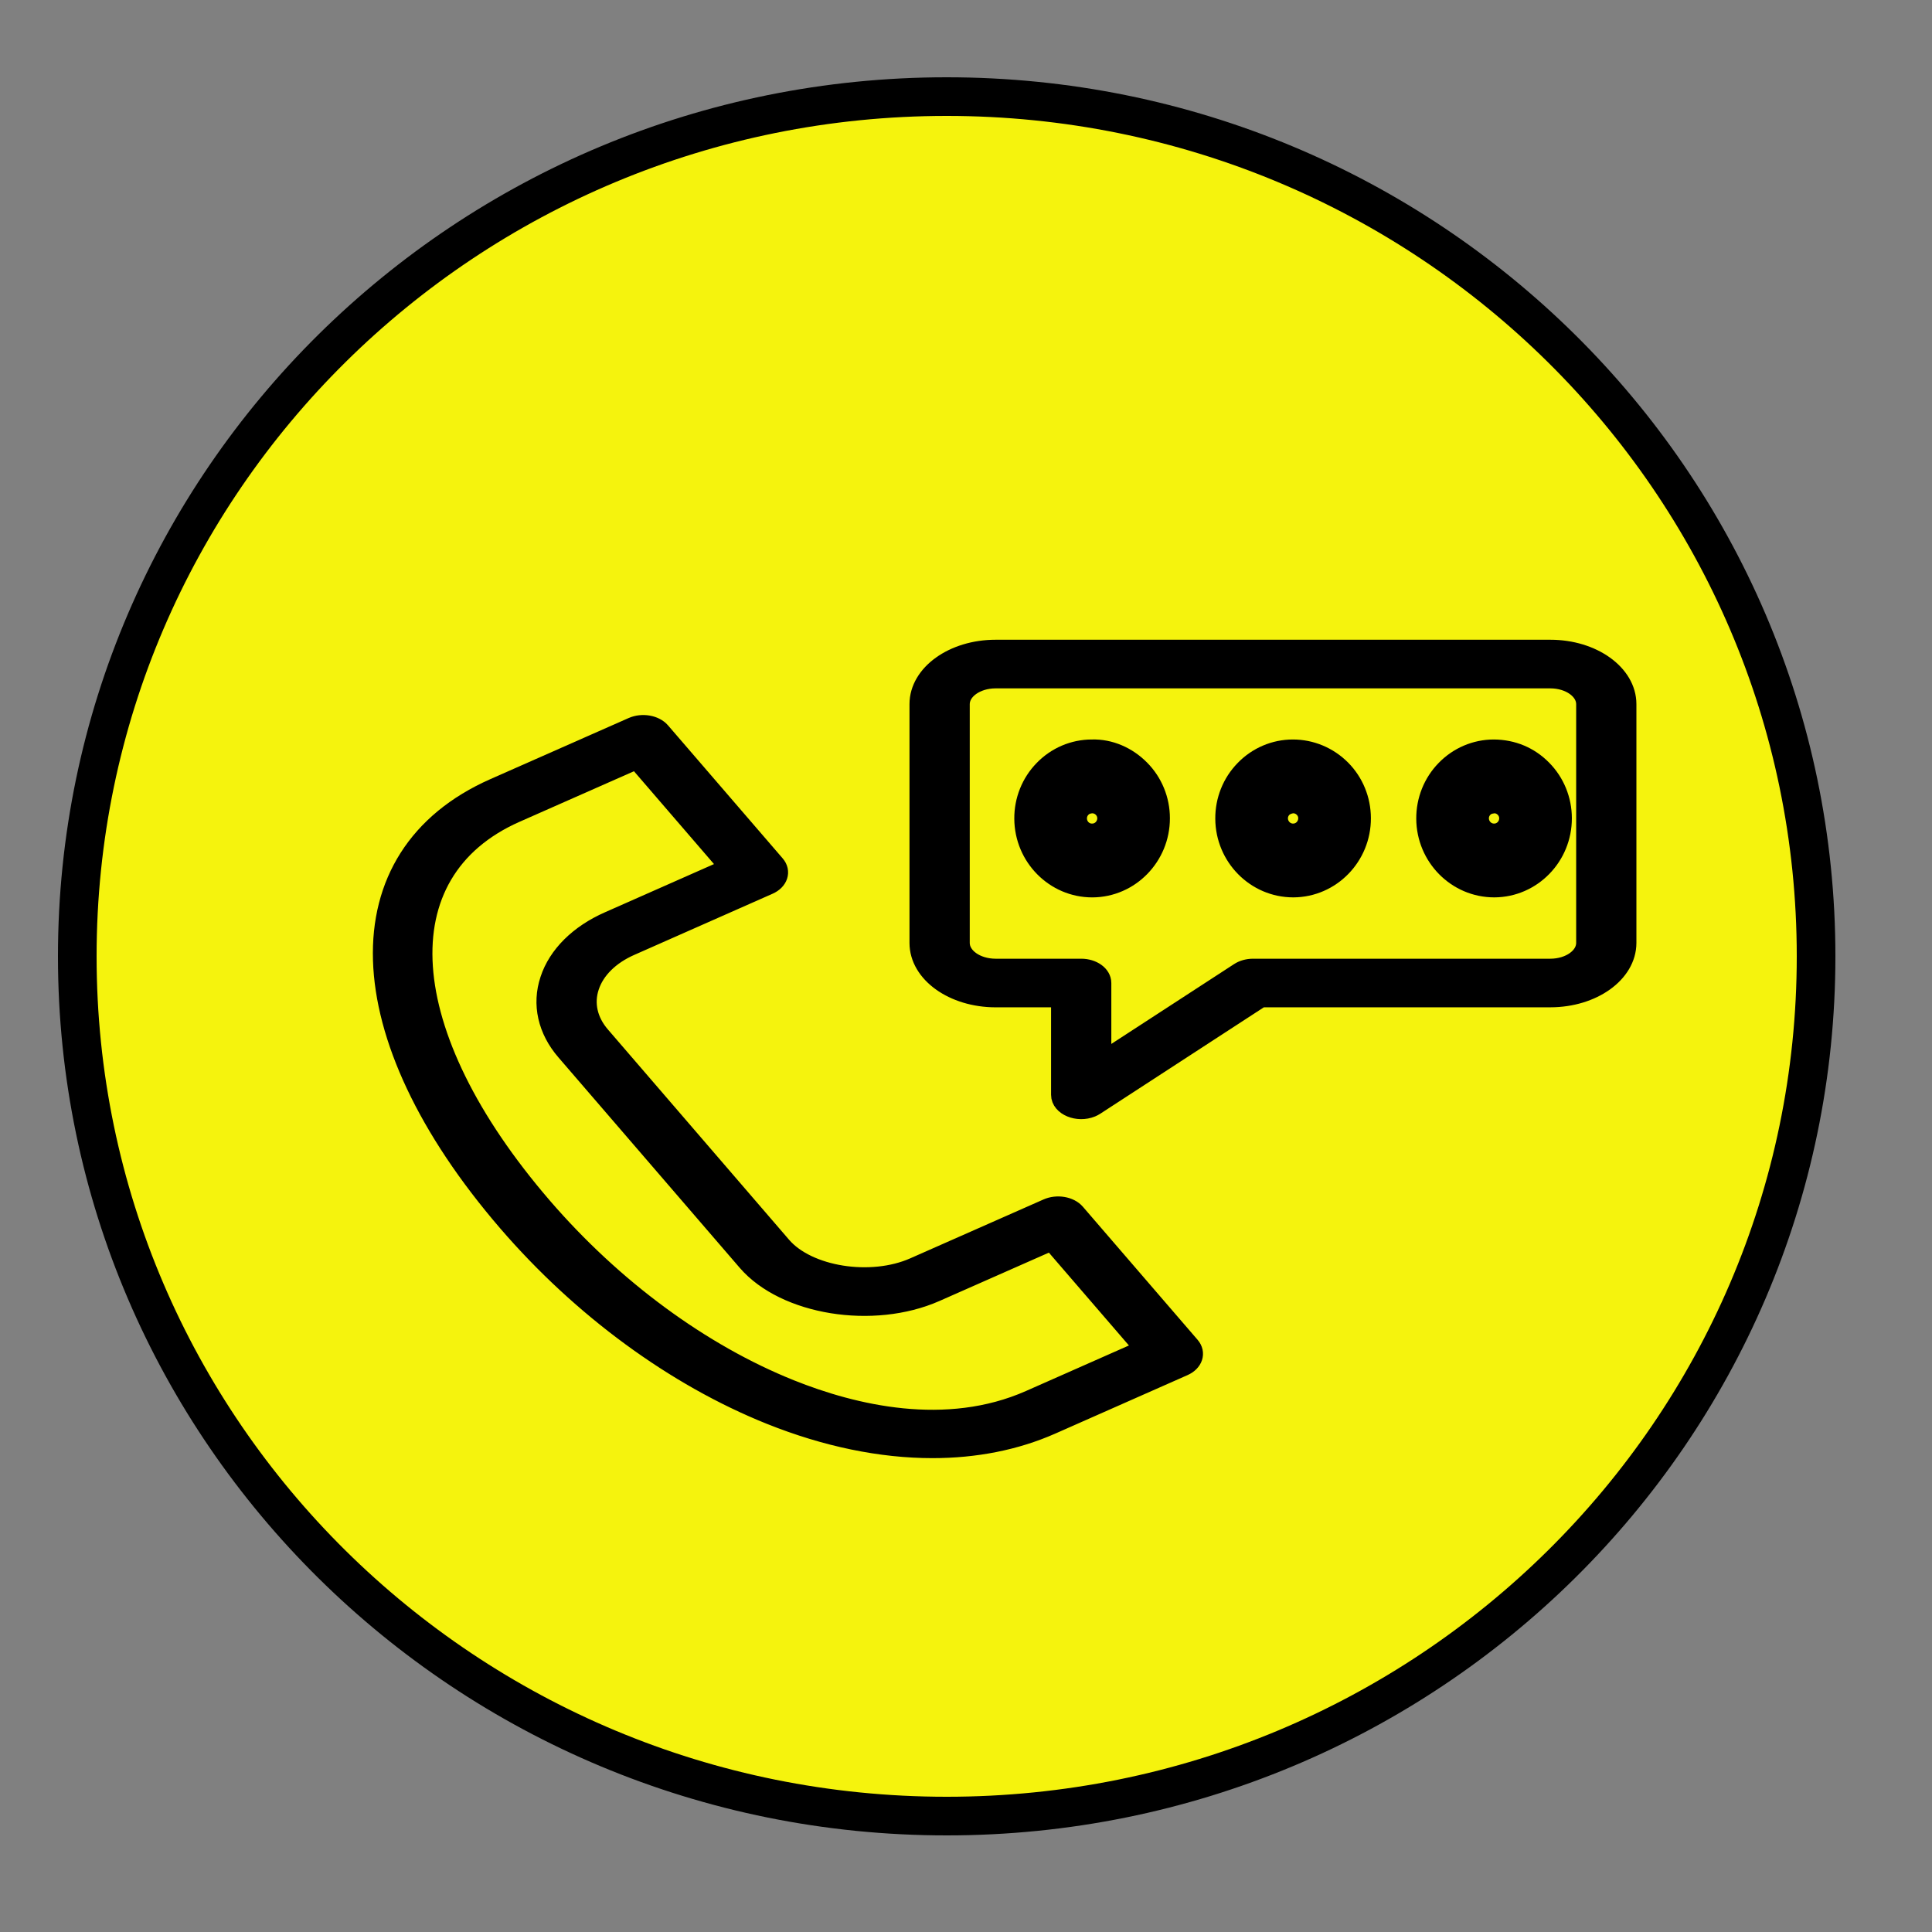
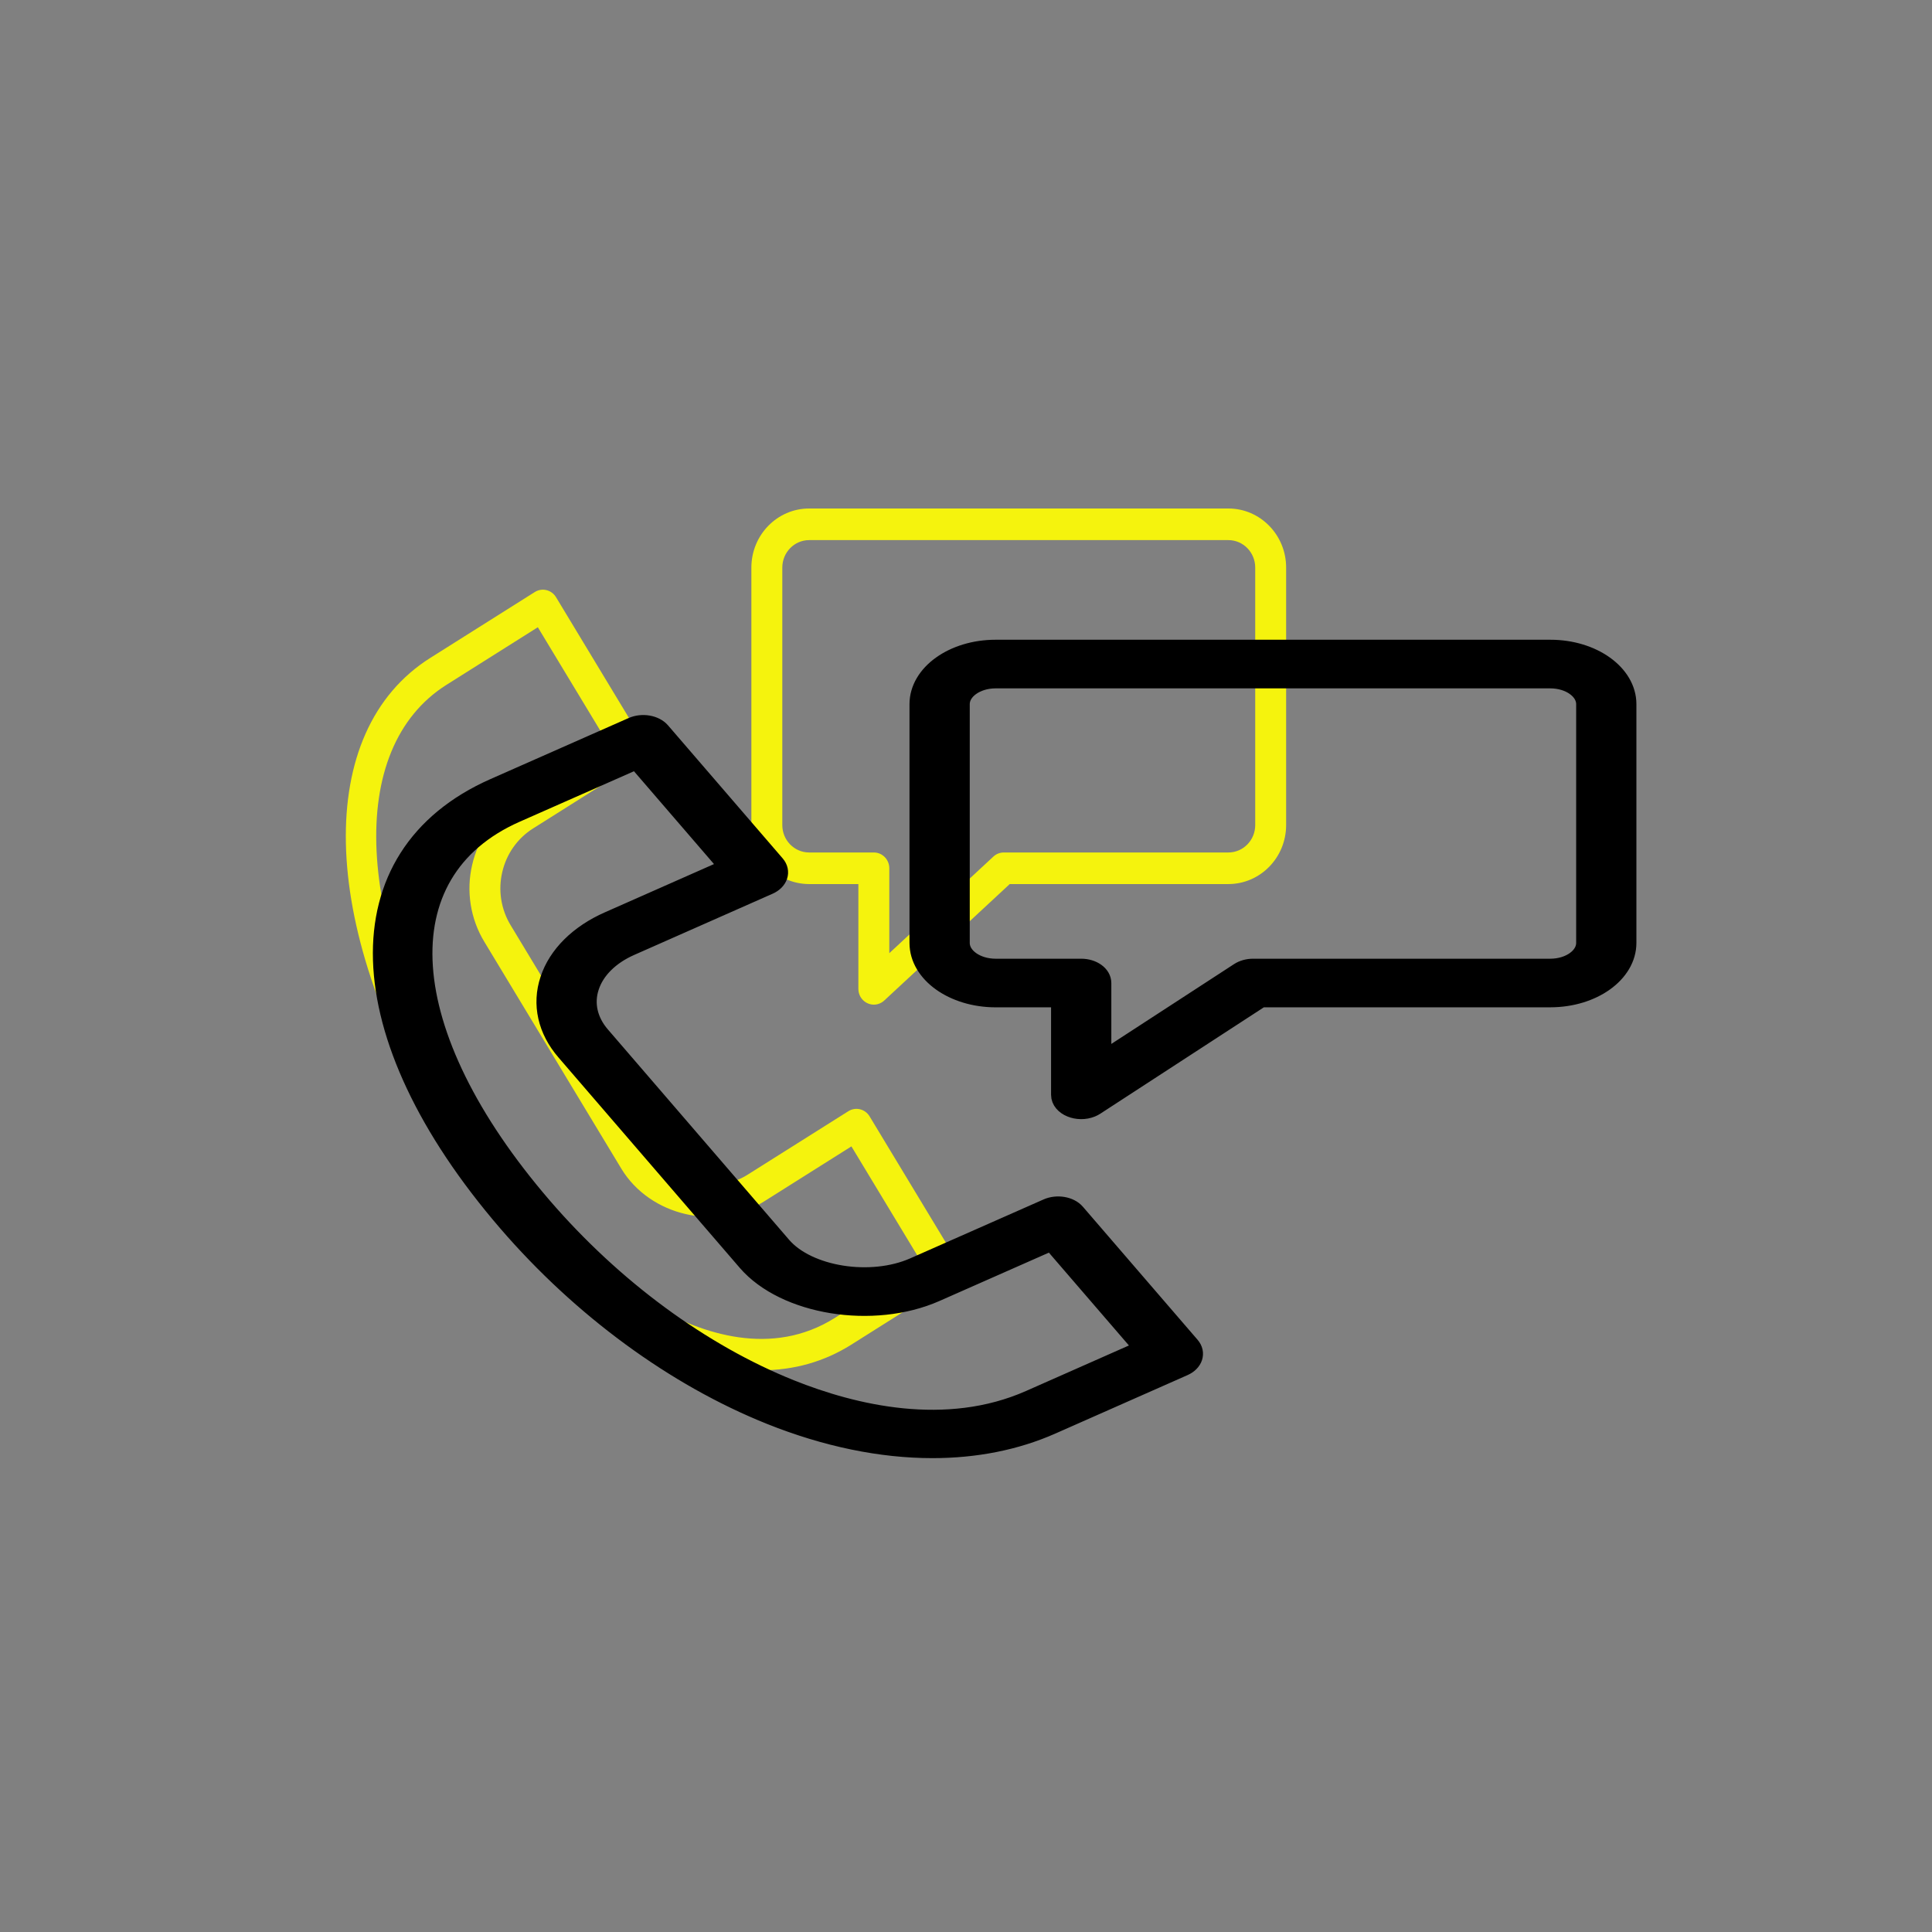
<svg xmlns="http://www.w3.org/2000/svg" viewBox="0 0 100.00 100.00" data-guides="{&quot;vertical&quot;:[],&quot;horizontal&quot;:[]}">
  <rect x="0" y="0" width="100.00" height="100.00" fill="#808080" stroke="none" />
  <defs />
-   <path fill="#f5f30d" stroke="#000000" fill-opacity="1" stroke-width="2" stroke-opacity="1" color="rgb(51, 51, 51)" fill-rule="evenodd" x="0" y="0" width="100" height="100" rx="50" ry="50" id="tSvga4db552bb6" title="Rectangle 2" d="M4 49.5C4 24.923 24.147 5 49 5C49 5 49 5 49 5C73.853 5 94 24.923 94 49.5C94 49.5 94 49.5 94 49.5C94 74.076 73.853 94 49 94C49 94 49 94 49 94C24.147 94 4 74.076 4 49.5Z" style="transform-origin: -23750px -19750px;" />
  <path fill="#f5f30d" stroke="#000000" fill-opacity="1" stroke-width="0" stroke-opacity="1" color="rgb(51, 51, 51)" fill-rule="evenodd" id="tSvg10d36c8a8cf" title="Path 3" d="M45.01 57.783C44.778 57.398 44.285 57.279 43.909 57.517C42.171 58.612 40.433 59.708 38.695 60.803C37.005 61.87 34.538 61.31 33.52 59.631C31.157 55.718 28.795 51.805 26.432 47.892C25.933 47.071 25.776 46.08 25.997 45.14C26.213 44.199 26.788 43.385 27.594 42.879C29.398 41.741 31.202 40.603 33.006 39.464C33.382 39.227 33.499 38.723 33.267 38.339C31.771 35.863 30.276 33.387 28.78 30.911C28.548 30.527 28.055 30.407 27.679 30.645C25.876 31.781 24.073 32.918 22.27 34.054C16.254 37.848 16.468 47.814 22.792 58.29C25.693 63.094 29.344 66.914 33.071 69.046C35.256 70.296 37.407 70.924 39.411 70.924C41.088 70.924 42.661 70.483 44.062 69.6C45.787 68.511 47.512 67.423 49.237 66.335C49.613 66.098 49.73 65.594 49.497 65.21C48.002 62.734 46.506 60.258 45.01 57.783ZM43.221 68.209C39.945 70.276 36.318 69.029 33.853 67.619C30.36 65.621 26.915 62.002 24.155 57.431C18.326 47.775 17.896 38.734 23.111 35.446C24.687 34.453 26.263 33.459 27.838 32.466C29.054 34.478 30.269 36.49 31.485 38.502C29.907 39.497 28.33 40.492 26.753 41.486C25.585 42.219 24.752 43.399 24.44 44.763C24.12 46.124 24.347 47.56 25.071 48.75C27.434 52.663 29.797 56.577 32.16 60.49C33.644 62.941 37.091 63.737 39.536 62.194C41.047 61.242 42.558 60.289 44.069 59.337C45.285 61.349 46.5 63.361 47.716 65.373C46.217 66.318 44.719 67.264 43.221 68.209ZM63.583 26.32C56.348 26.32 49.114 26.32 41.879 26.32C40.231 26.32 38.891 27.691 38.891 29.377C38.891 33.82 38.891 38.262 38.891 42.705C38.892 44.391 40.229 45.757 41.879 45.759C42.729 45.759 43.579 45.759 44.429 45.759C44.429 47.567 44.429 49.375 44.429 51.182C44.429 51.812 45.097 52.205 45.63 51.89C45.679 51.861 45.725 51.827 45.767 51.788C47.933 49.778 50.098 47.768 52.264 45.759C56.037 45.759 59.81 45.759 63.583 45.759C65.233 45.756 66.569 44.39 66.57 42.705C66.57 38.262 66.57 33.819 66.57 29.377C66.571 27.692 65.231 26.32 63.583 26.32ZM64.97 42.706C64.97 43.488 64.349 44.123 63.583 44.124C59.707 44.124 55.831 44.124 51.955 44.124C51.756 44.124 51.564 44.2 51.417 44.337C49.621 46.003 47.826 47.669 46.03 49.336C46.03 47.871 46.03 46.407 46.03 44.942C46.03 44.49 45.672 44.124 45.23 44.124C44.113 44.124 42.996 44.124 41.879 44.124C41.112 44.123 40.492 43.488 40.492 42.706C40.492 38.263 40.492 33.82 40.492 29.378C40.492 28.594 41.112 27.958 41.879 27.956C49.114 27.956 56.348 27.956 63.583 27.956C64.35 27.958 64.97 28.594 64.97 29.378C64.97 33.82 64.97 38.263 64.97 42.706Z" />
-   <path fill="#f5f30d" stroke="#000000" fill-opacity="1" stroke-width="0" stroke-opacity="1" color="rgb(51, 51, 51)" fill-rule="evenodd" id="tSvgde9b1658b8" title="Path 4" d="M50.366 31.614C49.822 31.614 49.3 31.836 48.918 32.232C48.537 32.621 48.324 33.151 48.328 33.702C48.333 34.846 49.252 35.775 50.379 35.775C50.38 35.775 50.382 35.775 50.383 35.775C51.509 35.769 52.422 34.832 52.419 33.687C52.419 33.137 52.203 32.609 51.819 32.223C51.431 31.828 50.906 31.598 50.366 31.614ZM50.378 34.139C50.133 34.145 49.931 33.944 49.929 33.694C49.929 33.578 49.974 33.466 50.054 33.384C50.139 33.297 50.24 33.258 50.374 33.25C50.495 33.25 50.608 33.297 50.692 33.383C50.773 33.464 50.819 33.575 50.819 33.691C50.817 33.938 50.62 34.138 50.378 34.139ZM56.402 31.614C55.857 31.614 55.335 31.836 54.952 32.232C54.57 32.621 54.358 33.151 54.362 33.701C54.367 34.845 55.285 35.774 56.413 35.774C56.414 35.774 56.416 35.774 56.417 35.774C57.545 35.768 58.458 34.831 58.453 33.685C58.453 33.135 58.237 32.608 57.853 32.222C57.466 31.833 56.945 31.614 56.402 31.614ZM56.852 33.692C56.85 33.94 56.653 34.139 56.411 34.139C56.411 34.139 56.411 34.139 56.41 34.139C56.167 34.142 55.967 33.943 55.963 33.694C55.962 33.578 56.007 33.467 56.088 33.385C56.172 33.298 56.311 33.253 56.41 33.25C56.529 33.25 56.641 33.297 56.725 33.383C56.806 33.464 56.852 33.575 56.852 33.691C56.852 33.691 56.852 33.692 56.852 33.692ZM62.435 31.614C61.891 31.614 61.368 31.836 60.985 32.232C60.604 32.621 60.391 33.151 60.395 33.701C60.4 34.845 61.319 35.774 62.446 35.774C62.448 35.774 62.449 35.774 62.451 35.774C63.577 35.768 64.49 34.832 64.487 33.687C64.486 33.136 64.27 32.608 63.886 32.222C63.498 31.828 62.998 31.619 62.435 31.614ZM62.885 33.692C62.883 33.94 62.687 34.139 62.444 34.139C62.444 34.139 62.444 34.139 62.443 34.139C62.2 34.142 62 33.943 61.996 33.694C61.995 33.578 62.04 33.466 62.12 33.384C62.205 33.297 62.297 33.265 62.443 33.249C62.561 33.249 62.675 33.297 62.758 33.382C62.839 33.463 62.885 33.574 62.885 33.69C62.885 33.691 62.885 33.691 62.885 33.692Z" />
  <path fill="rgb(0, 0, 0)" stroke="#000000" fill-opacity="1" stroke-width="1" stroke-opacity="1" color="rgb(51, 51, 51)" fill-rule="evenodd" id="tSvg13a04bbbaec" title="Path 5" d="M55.672 62.788C55.365 62.431 54.712 62.321 54.215 62.541C51.915 63.557 49.615 64.573 47.316 65.589C45.08 66.578 41.815 66.059 40.469 64.502C37.343 60.873 34.216 57.245 31.09 53.616C30.43 52.855 30.222 51.936 30.515 51.064C30.8 50.191 31.561 49.437 32.628 48.968C35.015 47.912 37.402 46.857 39.789 45.801C40.286 45.581 40.441 45.114 40.134 44.758C38.155 42.462 36.176 40.166 34.197 37.87C33.89 37.514 33.238 37.403 32.74 37.623C30.354 38.677 27.968 39.731 25.583 40.785C17.623 44.303 17.906 53.544 26.273 63.258C30.113 67.713 34.943 71.255 39.874 73.232C42.766 74.391 45.612 74.973 48.264 74.973C50.483 74.973 52.564 74.564 54.417 73.746C56.7 72.737 58.982 71.727 61.265 70.718C61.762 70.498 61.917 70.031 61.609 69.675C59.63 67.379 57.651 65.083 55.672 62.788ZM53.305 72.456C48.97 74.373 44.171 73.216 40.91 71.909C36.287 70.056 31.73 66.701 28.076 62.462C20.364 53.508 19.796 45.125 26.695 42.076C28.781 41.154 30.866 40.233 32.951 39.312C34.559 41.177 36.167 43.043 37.775 44.909C35.689 45.831 33.602 46.754 31.515 47.677C29.969 48.356 28.867 49.45 28.454 50.715C28.031 51.977 28.331 53.309 29.289 54.412C32.415 58.041 35.542 61.669 38.669 65.298C40.632 67.571 45.194 68.309 48.429 66.879C50.428 65.995 52.428 65.112 54.427 64.229C56.035 66.095 57.644 67.96 59.252 69.826C57.27 70.703 55.287 71.579 53.305 72.456ZM80.248 33.613C70.674 33.613 61.102 33.613 51.529 33.613C49.349 33.613 47.575 34.885 47.575 36.448C47.575 40.567 47.575 44.687 47.575 48.807C47.577 50.37 49.346 51.636 51.529 51.639C52.654 51.639 53.778 51.639 54.903 51.639C54.903 53.315 54.903 54.991 54.903 56.667C54.904 57.251 55.787 57.616 56.492 57.324C56.558 57.297 56.618 57.265 56.674 57.229C59.539 55.365 62.404 53.502 65.269 51.638C70.262 51.638 75.254 51.638 80.247 51.638C82.43 51.636 84.198 50.369 84.2 48.806C84.2 44.687 84.2 40.567 84.2 36.447C84.201 34.885 82.427 33.613 80.248 33.613ZM82.082 48.807C82.082 49.533 81.261 50.121 80.248 50.123C75.119 50.123 69.99 50.123 64.861 50.123C64.597 50.123 64.344 50.193 64.149 50.32C61.773 51.865 59.397 53.41 57.022 54.955C57.022 53.597 57.022 52.239 57.022 50.881C57.022 50.462 56.547 50.123 55.962 50.123C54.484 50.123 53.007 50.123 51.529 50.123C50.515 50.121 49.694 49.533 49.694 48.807C49.694 44.688 49.694 40.568 49.694 36.448C49.693 35.722 50.514 35.132 51.529 35.13C61.102 35.13 70.674 35.13 80.248 35.13C81.262 35.132 82.083 35.722 82.082 36.448C82.082 40.568 82.082 44.688 82.082 48.807Z" />
-   <path fill="rgb(0, 0, 0)" stroke="#000000" fill-opacity="1" stroke-width="1" stroke-opacity="1" color="rgb(51, 51, 51)" fill-rule="evenodd" id="tSvg17cd2e86088" title="Path 6" d="M56.514 38.776C55.576 38.775 54.677 39.158 54.017 39.84C53.36 40.512 52.993 41.425 53 42.375C53.009 44.347 54.592 45.949 56.535 45.949C56.538 45.949 56.541 45.949 56.544 45.949C58.484 45.939 60.058 44.324 60.054 42.35C60.054 41.401 59.681 40.491 59.02 39.825C58.35 39.145 57.444 38.747 56.514 38.776ZM56.534 43.128C56.112 43.139 55.763 42.794 55.761 42.362C55.76 42.162 55.837 41.969 55.976 41.827C56.121 41.678 56.297 41.61 56.528 41.596C56.736 41.596 56.93 41.677 57.076 41.825C57.215 41.965 57.294 42.156 57.295 42.356C57.291 42.783 56.952 43.127 56.534 43.128ZM66.92 38.776C65.981 38.775 65.08 39.158 64.42 39.841C63.763 40.512 63.396 41.425 63.403 42.374C63.412 44.347 64.995 45.948 66.939 45.948C66.942 45.948 66.944 45.948 66.947 45.948C68.891 45.938 70.466 44.322 70.457 42.345C70.456 41.397 70.084 40.489 69.423 39.823C68.755 39.152 67.857 38.776 66.92 38.776ZM67.696 42.358C67.692 42.785 67.353 43.128 66.936 43.128C66.936 43.128 66.935 43.128 66.935 43.128C66.516 43.133 66.171 42.791 66.163 42.362C66.162 42.162 66.24 41.969 66.379 41.828C66.524 41.679 66.764 41.602 66.934 41.596C67.14 41.596 67.333 41.677 67.478 41.825C67.618 41.965 67.697 42.156 67.697 42.356C67.697 42.357 67.696 42.358 67.696 42.358ZM77.323 38.776C76.384 38.775 75.483 39.158 74.822 39.84C74.165 40.512 73.799 41.425 73.805 42.374C73.814 44.347 75.397 45.948 77.341 45.948C77.344 45.948 77.347 45.948 77.35 45.948C79.292 45.938 80.866 44.323 80.859 42.349C80.859 41.4 80.486 40.49 79.824 39.823C79.155 39.144 78.293 38.784 77.323 38.776ZM78.098 42.358C78.095 42.785 77.756 43.129 77.338 43.128C77.338 43.128 77.337 43.128 77.337 43.128C76.917 43.133 76.572 42.791 76.565 42.362C76.564 42.162 76.641 41.969 76.78 41.827C76.925 41.677 77.085 41.623 77.336 41.595C77.54 41.594 77.735 41.676 77.879 41.824C78.019 41.964 78.098 42.155 78.098 42.355C78.098 42.356 78.098 42.357 78.098 42.358Z" />
</svg>